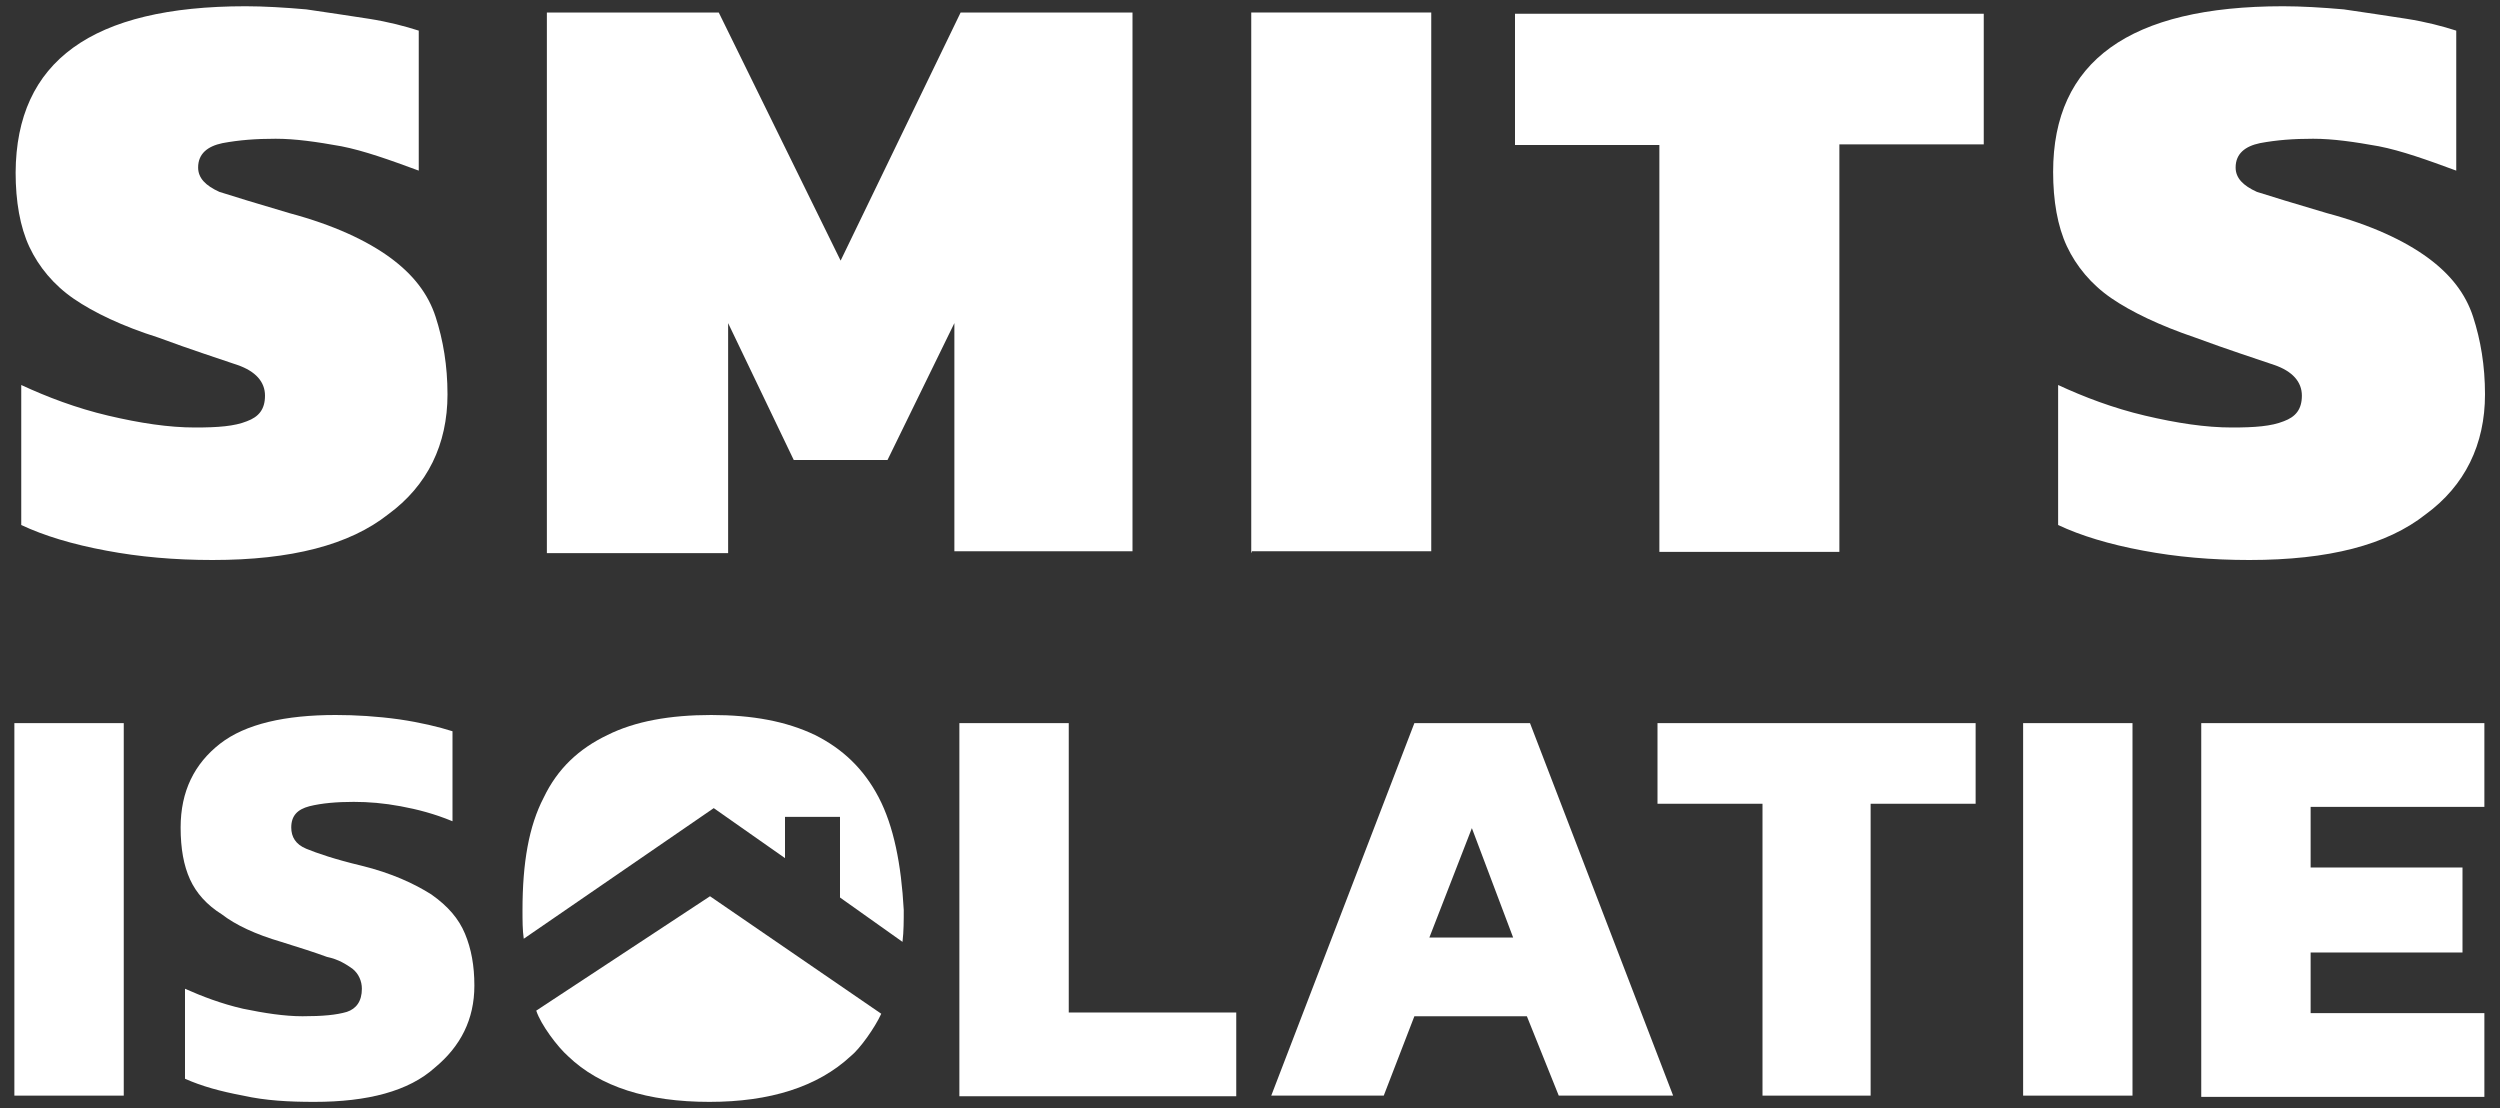
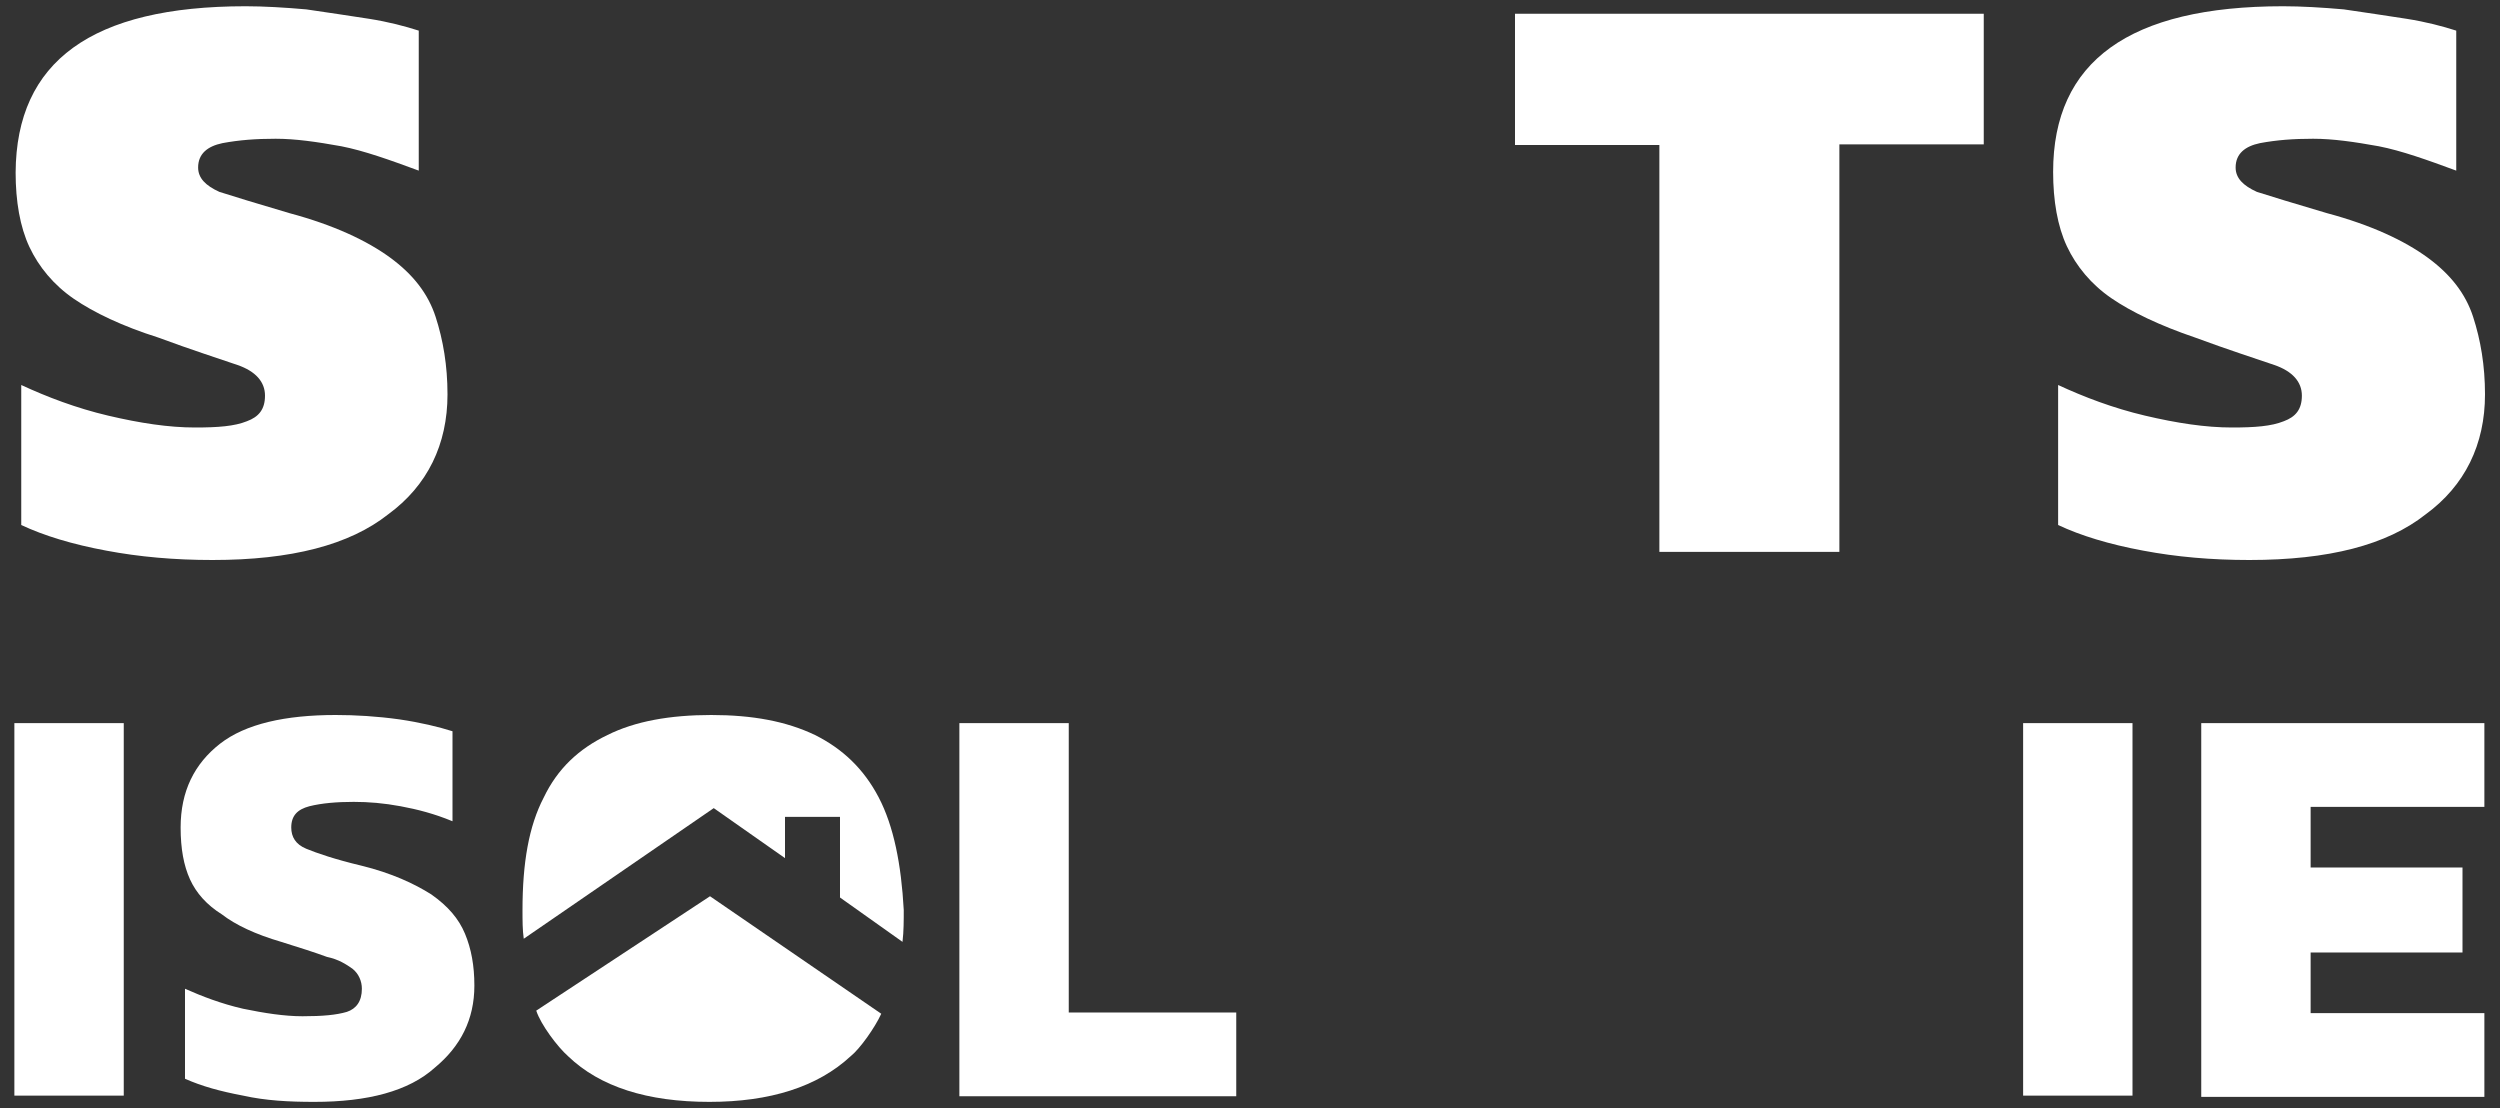
<svg xmlns="http://www.w3.org/2000/svg" version="1.1" id="Laag_1" x="0px" y="0px" viewBox="0 0 400 177.3" style="enable-background:new 0 0 400 177.3;" xml:space="preserve">
  <rect x="0" y="0" width="400" height="177.3" fill="#333333" stroke="none" />
  <style type="text/css">
	.st0{fill:#FFFFFF;}
</style>
  <g>
    <g>
      <g>
        <path class="st0" d="M34,89.6c-6.1,0-11.7-0.5-17-1.5c-5.4-1-10-2.4-13.6-4.1V61.6c4.1,1.9,8.8,3.7,13.9,4.9     c5.1,1.2,9.7,1.9,13.9,1.9c3.7,0,6.3-0.2,8.3-1c1.9-0.7,2.9-1.9,2.9-4.1c0-2.2-1.5-3.9-4.4-4.9c-2.9-1-7.3-2.4-12.7-4.4     C19.6,52.2,15,50,11.8,47.8c-3.2-2.2-5.6-5.1-7.1-8.3c-1.5-3.2-2.2-7.3-2.2-11.9C2.6,9.8,14.7,1,39.3,1c2.9,0,6.3,0.2,9.7,0.5     c3.4,0.5,6.8,1,10,1.5c3.2,0.5,5.8,1.2,8,1.9v22.4c-4.6-1.7-8.8-3.2-12.4-3.9c-3.9-0.7-7.3-1.2-10.5-1.2s-5.8,0.2-8.5,0.7     c-2.4,0.5-3.9,1.7-3.9,3.9c0,1.7,1.2,2.9,3.4,3.9c2.2,0.7,6.1,1.9,11.2,3.4c7.1,1.9,12.4,4.4,16.1,7.1c3.7,2.7,6.1,5.8,7.3,9.5     c1.2,3.7,1.9,7.8,1.9,12.4c0,8-3.2,14.6-9.5,19.2C55.9,87.2,46.6,89.6,34,89.6z" />
-         <path class="st0" d="M87.5,88.4V2H115l19.5,39.7L153.7,2h27.5v86.2h-28.5V51.7l-10.7,21.9H127l-10.5-21.9v36.8H87.5z" />
-         <path class="st0" d="M200.2,88.4V2H229v86.2h-28.7V88.4z" />
        <path class="st0" d="M265.5,88.4V23.2h-23.1V2.2h75v20.9h-23.1v65.2H265.5z" />
        <path class="st0" d="M359.9,89.6c-6.1,0-11.7-0.5-17-1.5c-5.4-1-10-2.4-13.6-4.1V61.6c4.1,1.9,8.8,3.7,13.9,4.9     c5.1,1.2,9.7,1.9,13.9,1.9c3.7,0,6.3-0.2,8.3-1c1.9-0.7,2.9-1.9,2.9-4.1c0-2.2-1.5-3.9-4.4-4.9s-7.3-2.4-12.7-4.4     c-5.6-1.9-10.2-4.1-13.4-6.3c-3.2-2.2-5.6-5.1-7.1-8.3c-1.5-3.2-2.2-7.3-2.2-11.9C328.5,9.8,340.7,1,365.3,1     c2.9,0,6.3,0.2,9.7,0.5c3.4,0.5,6.8,1,10,1.5c3.2,0.5,5.8,1.2,8,1.9v22.4c-4.6-1.7-8.8-3.2-12.4-3.9c-3.9-0.7-7.3-1.2-10.5-1.2     s-5.8,0.2-8.5,0.7c-2.4,0.5-3.9,1.7-3.9,3.9c0,1.7,1.2,2.9,3.4,3.9c2.2,0.7,6.1,1.9,11.2,3.4c7.1,1.9,12.4,4.4,16.1,7.1     c3.7,2.7,6.1,5.8,7.3,9.5c1.2,3.7,1.9,7.8,1.9,12.4c0,8-3.2,14.6-9.5,19.2C381.9,87.2,372.6,89.6,359.9,89.6z" />
      </g>
      <g>
        <path class="st0" d="M2.3,175.3v-59.6h17.5v59.6H2.3z" />
        <path class="st0" d="M50.3,176.3c-4.1,0-7.8-0.2-11.4-1c-3.7-0.7-6.6-1.5-9.3-2.7v-14.4c2.7,1.2,5.8,2.4,9.3,3.2     c3.4,0.7,6.6,1.2,9.5,1.2c3.2,0,5.4-0.2,7.1-0.7c1.5-0.5,2.4-1.7,2.4-3.7c0-1.2-0.5-2.4-1.5-3.2c-1-0.7-2.2-1.5-4.1-1.9     c-1.9-0.7-4.4-1.5-7.3-2.4c-4.1-1.2-7.3-2.7-9.5-4.4c-2.4-1.5-4.1-3.4-5.1-5.6c-1-2.2-1.5-4.9-1.5-8.3c0-5.8,2.2-10.2,6.3-13.4     c4.1-3.2,10.5-4.6,18.5-4.6c3.2,0,6.6,0.2,10.2,0.7c3.4,0.5,6.3,1.2,8.5,1.9v14.4c-2.9-1.2-5.6-1.9-8.3-2.4     c-2.7-0.5-5.1-0.7-7.5-0.7c-2.7,0-5.1,0.2-7.1,0.7c-1.9,0.5-2.9,1.5-2.9,3.4c0,1.5,0.7,2.7,2.4,3.4c1.7,0.7,4.6,1.7,8.8,2.7     c4.9,1.2,8.5,2.9,11.2,4.6c2.7,1.9,4.4,3.9,5.4,6.3c1,2.4,1.5,5.1,1.5,8.3c0,5.4-2.2,9.7-6.3,13.1     C65.4,174.6,58.8,176.3,50.3,176.3z" />
        <path class="st0" d="M153.5,175.3v-59.6H171v46.3h26.8v13.4H153.5z" />
-         <path class="st0" d="M203.4,175.3l22.9-59.6h18.5l22.9,59.6h-18.3l-5.1-12.7h-18l-4.9,12.7H203.4z M228.7,150h13.4l-6.6-17.5     L228.7,150z" />
-         <path class="st0" d="M282,175.3v-46.7h-16.8v-12.9h50.9v12.9h-16.8v46.7H282z" />
        <path class="st0" d="M323.7,175.3v-59.6h17.5v59.6H323.7z" />
        <path class="st0" d="M352.2,175.3v-59.6h45.3v13.4h-27.8v9.7H394v13.6h-24.3v9.7h27.8v13.4h-45.3V175.3z" />
      </g>
      <g>
        <path class="st0" d="M113.6,143.4l-27.8,18.3c0.7,2.2,3.4,5.8,5.1,7.3c5.1,4.9,12.7,7.3,22.6,7.3c9.7,0,17.3-2.4,22.6-7.3     c1.5-1.2,3.9-4.6,4.9-6.8L113.6,143.4z" />
        <path class="st0" d="M140.6,127.6c-2.4-4.6-5.8-7.8-10.2-10c-4.6-2.2-10-3.2-16.6-3.2s-12.2,1-16.6,3.2c-4.6,2.2-8,5.4-10.2,10     c-2.4,4.6-3.4,10.5-3.4,18c0,1.7,0,3.2,0.2,4.6l30.4-20.9l11.4,8v-6.6h8.8v12.9l10,7.1c0.2-1.7,0.2-3.4,0.2-5.1     C144.2,138.3,143,132.2,140.6,127.6z" />
      </g>
    </g>
  </g>
</svg>